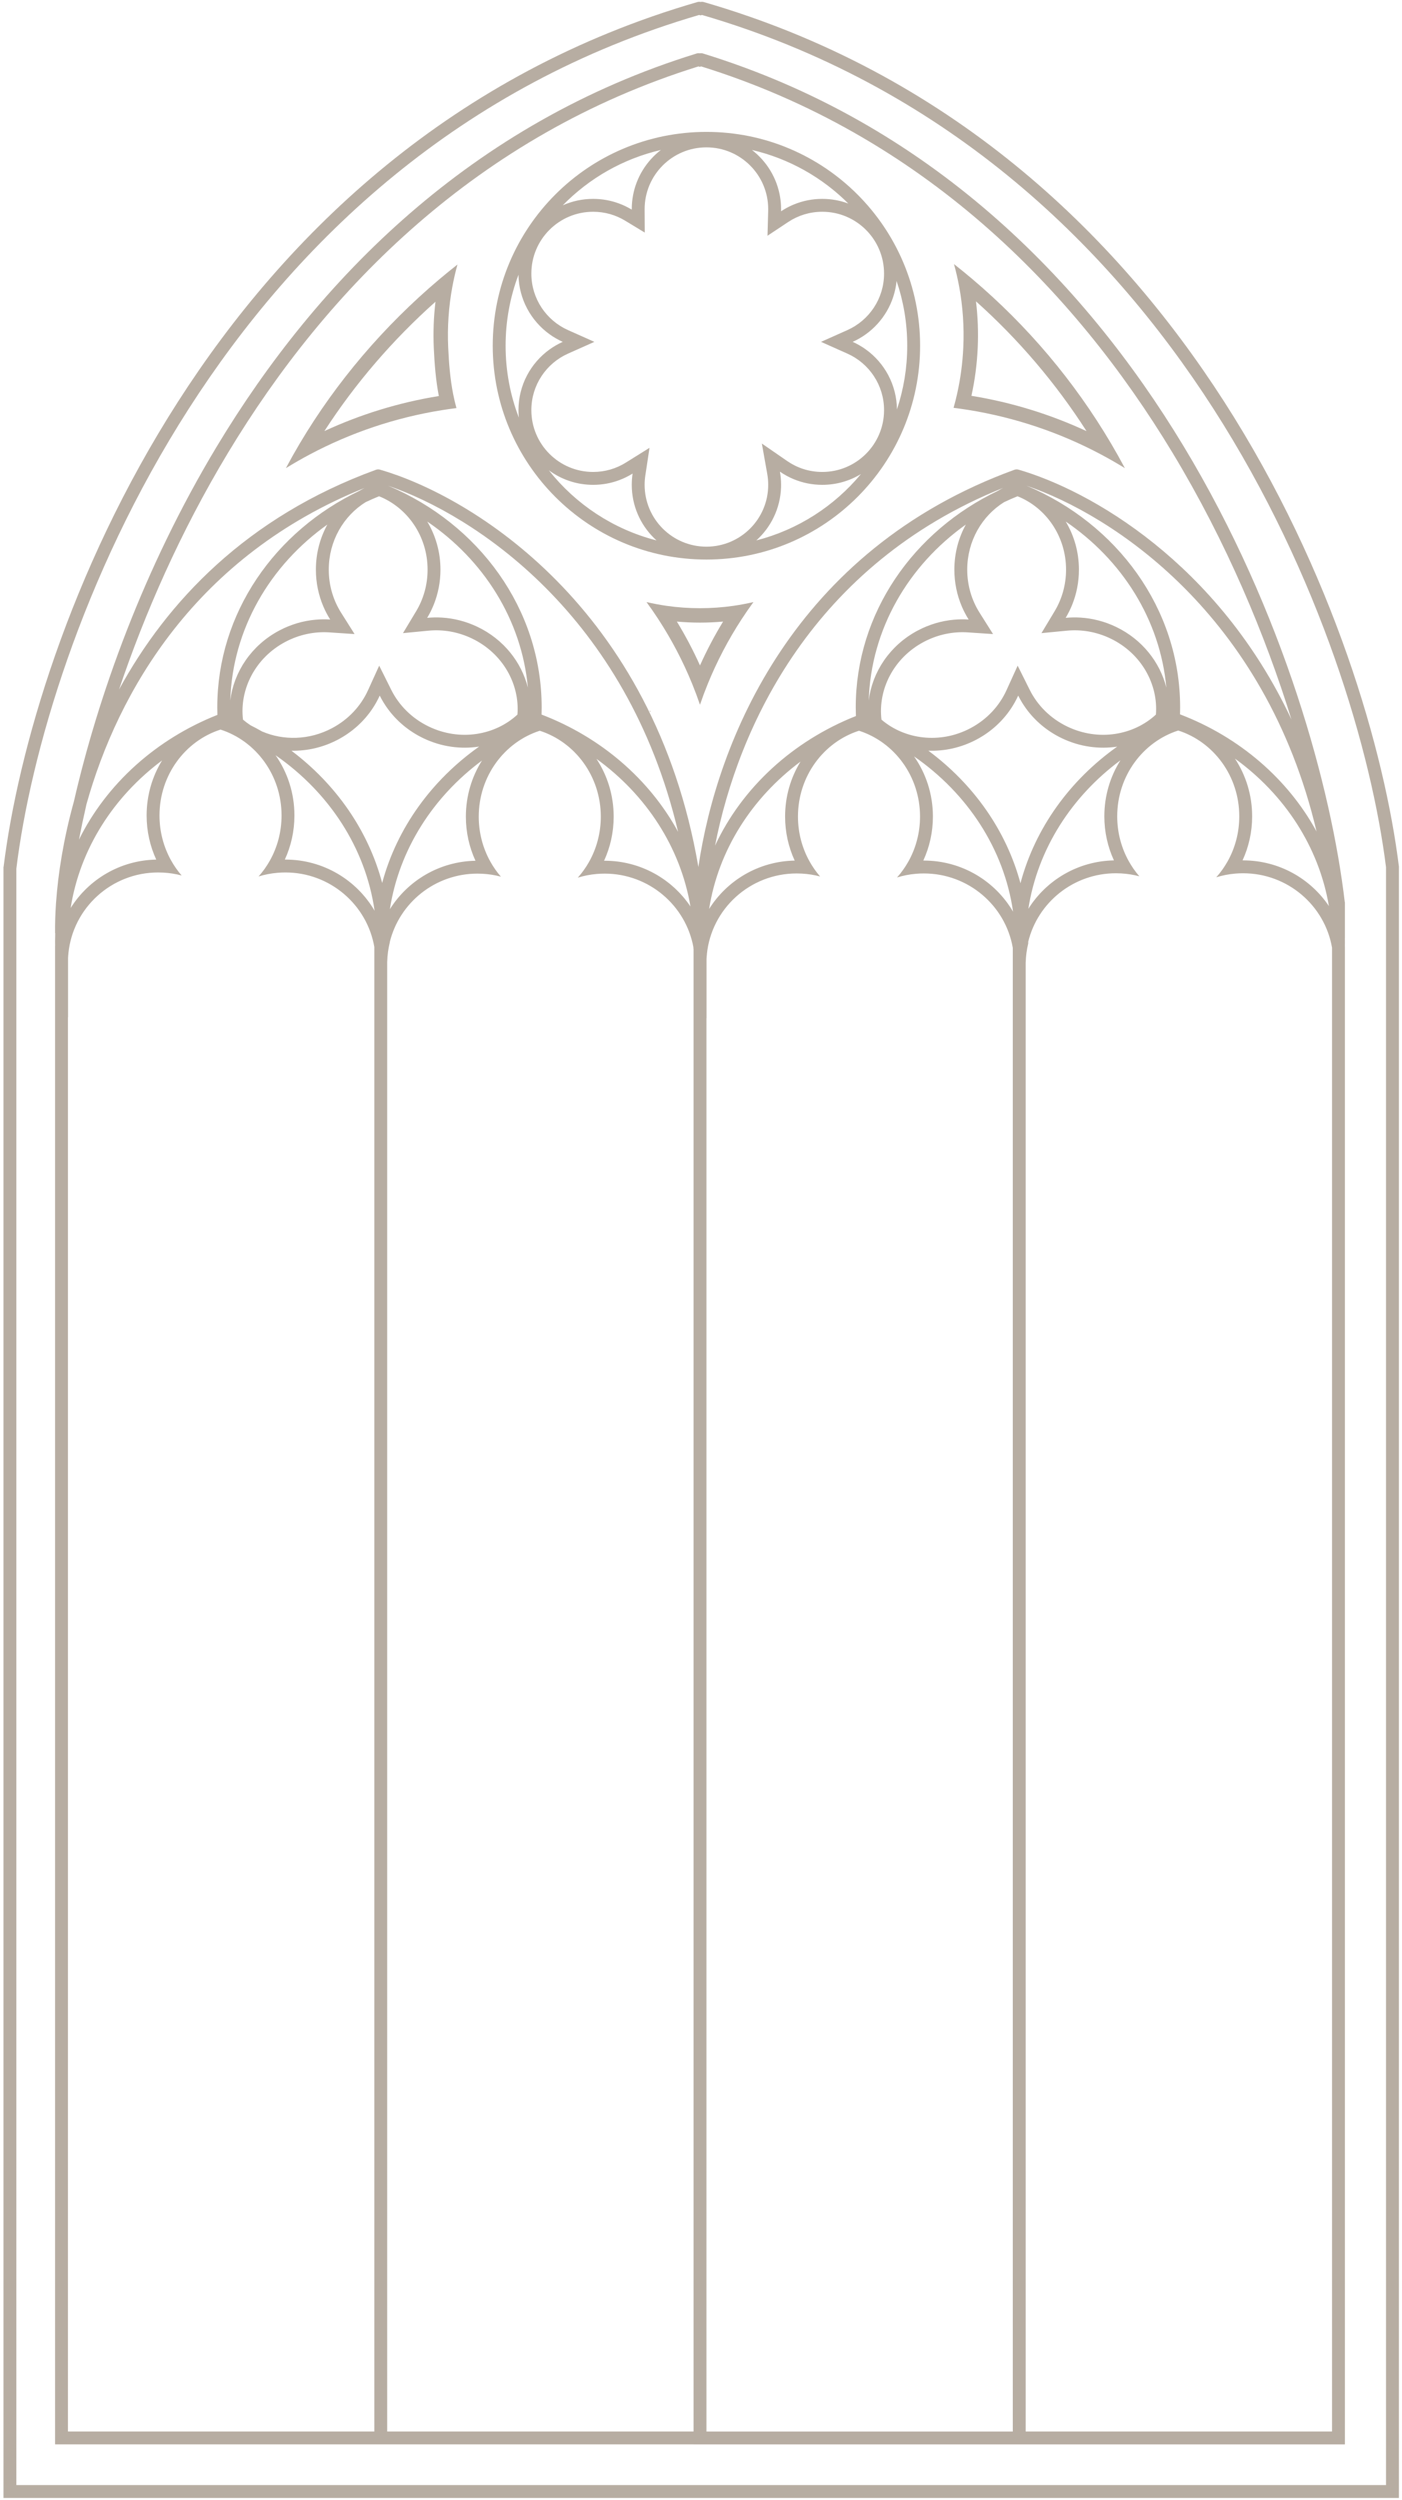
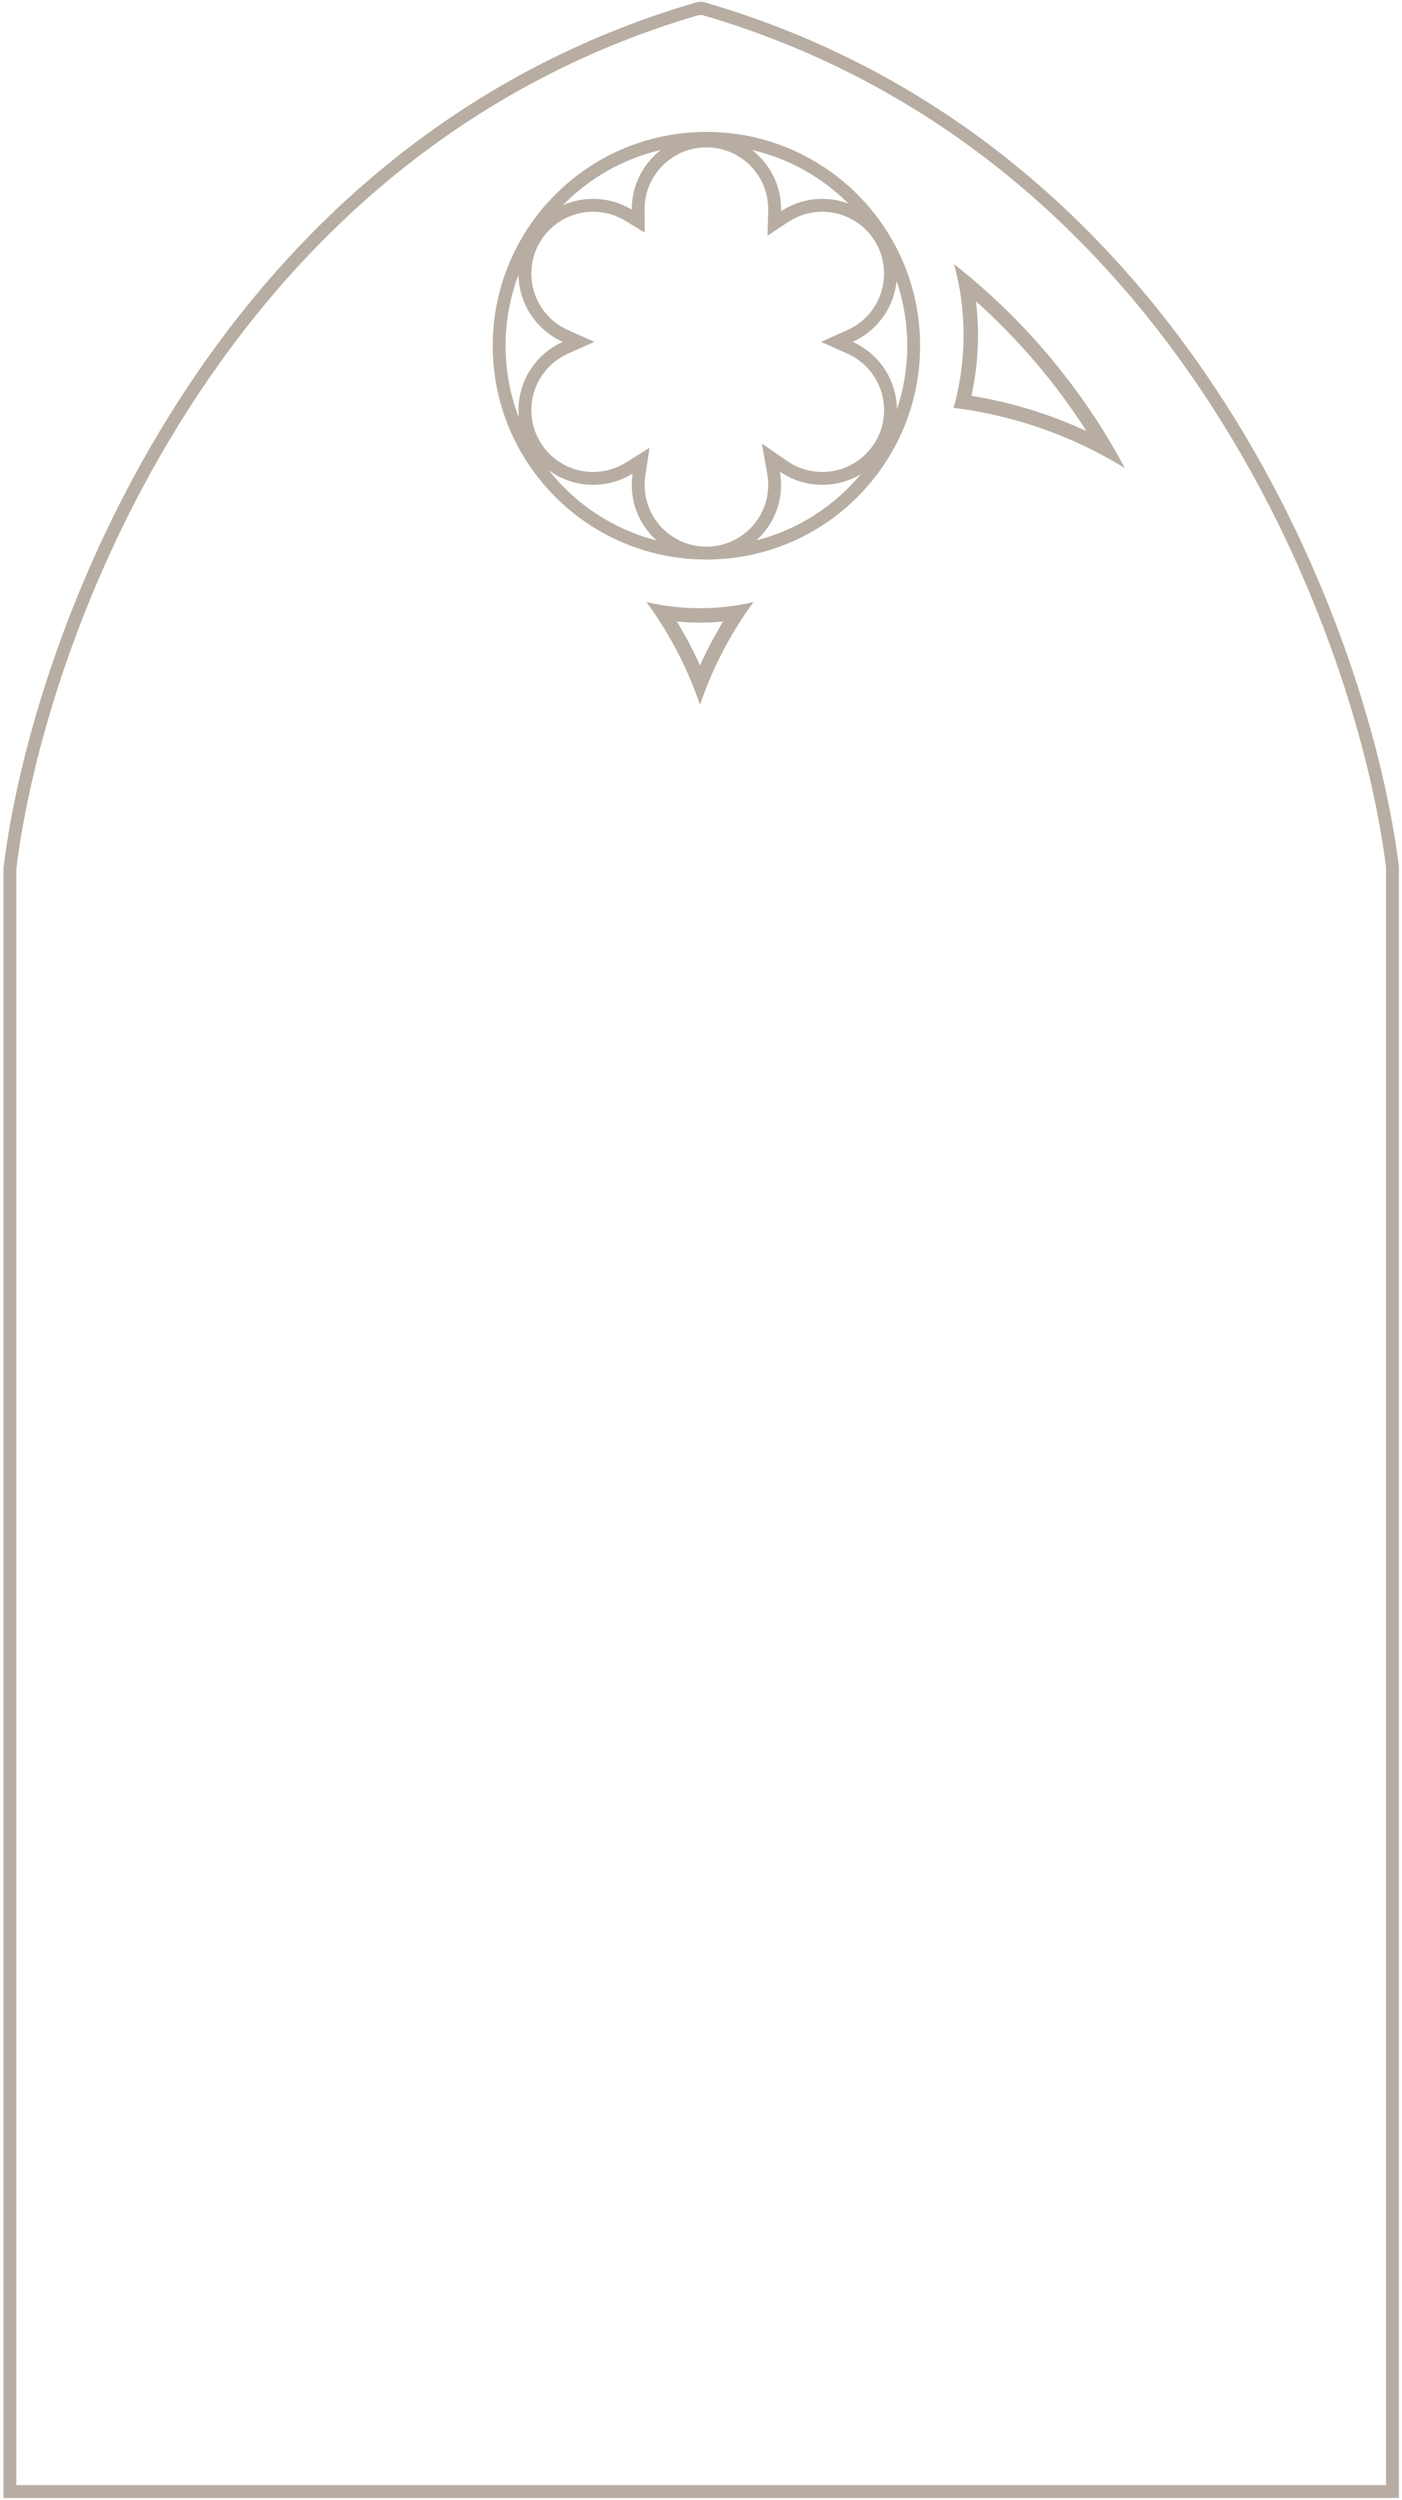
<svg xmlns="http://www.w3.org/2000/svg" width="390" height="695" viewBox="0 0 390 695" fill="none">
  <path fill-rule="evenodd" clip-rule="evenodd" d="M196.507 155.551C229.337 155.551 255.95 128.938 255.95 96.108C255.95 63.279 229.337 36.666 196.507 36.666C163.678 36.666 137.065 63.279 137.065 96.108C137.065 128.938 163.678 155.551 196.507 155.551ZM196.507 151.97C206 151.97 213.696 144.275 213.696 134.782C213.696 133.743 213.604 132.73 213.429 131.747L211.927 123.3L218.988 128.172C221.757 130.083 225.11 131.201 228.735 131.201C238.228 131.201 245.923 123.506 245.923 114.013C245.923 107.015 241.742 100.987 235.726 98.305L228.39 95.034L235.726 91.763C241.742 89.081 245.923 83.053 245.923 76.055C245.923 66.563 238.228 58.867 228.735 58.867C225.222 58.867 221.965 59.917 219.248 61.72L213.498 65.535L213.689 58.637C213.693 58.476 213.696 58.314 213.696 58.151C213.696 48.658 206 40.963 196.507 40.963C187.014 40.963 179.319 48.658 179.319 58.151C179.319 58.186 179.319 58.221 179.319 58.256L179.357 64.655L173.884 61.34C171.293 59.771 168.256 58.867 164.996 58.867C155.503 58.867 147.807 66.563 147.807 76.055C147.807 83.053 151.989 89.081 158.005 91.763L165.341 95.034L158.005 98.305C151.989 100.987 147.807 107.015 147.807 114.013C147.807 123.506 155.503 131.201 164.996 131.201C168.337 131.201 171.445 130.251 174.078 128.608L180.678 124.491L179.514 132.183C179.386 133.028 179.319 133.896 179.319 134.782C179.319 144.275 187.014 151.97 196.507 151.97ZM239.5 131.778C232.093 140.696 221.964 147.272 210.388 150.232C214.452 146.578 217.067 141.343 217.264 135.496C217.272 135.259 217.276 135.021 217.276 134.782C217.276 133.532 217.166 132.309 216.955 131.12C218.154 131.947 219.444 132.652 220.808 133.215C223.25 134.224 225.928 134.782 228.735 134.782C232.676 134.782 236.361 133.684 239.5 131.778ZM249.504 113.818C251.362 108.253 252.369 102.298 252.369 96.108C252.369 89.809 251.326 83.754 249.405 78.105C248.808 84.192 245.584 89.509 240.882 92.904C239.731 93.735 238.494 94.45 237.184 95.034C238.494 95.618 239.731 96.333 240.882 97.164C246.056 100.9 249.441 106.963 249.504 113.818ZM235.986 56.587C233.729 55.746 231.286 55.286 228.735 55.286C225.934 55.286 223.261 55.841 220.823 56.847C219.916 57.221 219.04 57.657 218.203 58.151C217.886 58.338 217.574 58.533 217.269 58.736C217.274 58.542 217.276 58.347 217.276 58.151C217.276 56.982 217.18 55.835 216.994 54.719C216.115 49.434 213.241 44.823 209.171 41.688C219.502 44.083 228.735 49.344 235.986 56.587ZM182.627 150.232C178.647 146.654 176.056 141.558 175.766 135.857C175.748 135.501 175.738 135.142 175.738 134.782C175.738 133.716 175.819 132.669 175.973 131.647C174.787 132.387 173.521 133.011 172.19 133.502C169.949 134.33 167.525 134.782 164.996 134.782C160.376 134.782 156.109 133.273 152.66 130.723C160.134 140.177 170.599 147.156 182.627 150.232ZM144.33 116.102C144.262 115.416 144.227 114.718 144.227 114.013C144.227 107.077 147.626 100.936 152.849 97.164C154 96.333 155.237 95.618 156.547 95.034C155.237 94.45 154 93.735 152.849 92.904C147.708 89.192 144.333 83.183 144.229 76.38C141.913 82.515 140.646 89.163 140.646 96.108C140.646 103.154 141.95 109.895 144.33 116.102ZM156.542 57.079C159.124 55.927 161.985 55.286 164.996 55.286C167.532 55.286 169.961 55.741 172.208 56.573C173.367 57.002 174.477 57.532 175.528 58.151C175.599 58.193 175.669 58.235 175.739 58.277L175.738 58.208V58.151C175.738 56.86 175.856 55.596 176.081 54.37C177.027 49.231 179.863 44.754 183.843 41.688C173.28 44.137 163.865 49.582 156.542 57.079Z" fill="#B7ADA2" />
-   <path d="M180.751 197.521V197.805H181.026L180.983 197.761C180.954 197.732 180.926 197.703 180.897 197.673C180.848 197.622 180.799 197.572 180.751 197.521Z" fill="#B7ADA2" />
  <path fill-rule="evenodd" clip-rule="evenodd" d="M203.948 168.425C200.932 168.853 197.85 169.074 194.716 169.074C191.582 169.074 188.501 168.853 185.485 168.425C183.575 168.155 181.692 167.8 179.839 167.368C180.974 168.92 182.069 170.503 183.121 172.117C186.811 177.775 189.979 183.805 192.558 190.137C193.331 192.036 194.051 193.962 194.716 195.914C195.382 193.962 196.102 192.036 196.875 190.137C199.453 183.805 202.621 177.775 206.311 172.117C207.363 170.503 208.458 168.92 209.593 167.368C207.741 167.8 205.858 168.155 203.948 168.425ZM201.146 172.79C199.028 172.985 196.883 173.085 194.716 173.085C192.549 173.085 190.404 172.985 188.286 172.79C190.672 176.704 192.822 180.777 194.716 184.991C196.61 180.777 198.76 176.704 201.146 172.79Z" fill="#B7ADA2" />
-   <path fill-rule="evenodd" clip-rule="evenodd" d="M126.976 113.443C126.612 112.156 126.307 110.846 126.047 109.519C125.228 105.334 124.875 100.975 124.675 96.579C124.415 90.861 124.814 85.265 125.804 79.865C126.196 77.723 126.682 75.612 127.257 73.537C125.527 74.894 123.819 76.285 122.136 77.705C106.872 90.598 93.617 106.052 83.393 123.274C82.052 125.534 80.763 127.824 79.528 130.143C81.73 128.784 83.981 127.495 86.278 126.279C97.53 120.319 109.876 116.105 122.973 114.013C124.3 113.801 125.634 113.611 126.976 113.443ZM90.241 119.837C100.183 115.232 110.861 111.911 122.073 110.096C121.223 105.672 120.868 101.156 120.669 96.761C120.47 92.39 120.637 88.086 121.141 83.877C109.318 94.408 98.842 106.535 90.241 119.837Z" fill="#B7ADA2" />
  <path fill-rule="evenodd" clip-rule="evenodd" d="M312.911 130.143C311.677 127.825 310.393 125.538 309.061 123.281C298.849 105.986 285.789 90.532 270.495 77.59C268.815 76.168 267.107 74.776 265.373 73.416C265.948 75.493 266.435 77.605 266.829 79.748C267.825 85.178 268.227 90.806 267.966 96.557C267.765 100.974 267.182 105.284 266.249 109.454C265.954 110.774 265.624 112.08 265.259 113.372C266.601 113.539 267.936 113.73 269.264 113.941C282.438 116.043 294.856 120.284 306.172 126.283C308.464 127.498 310.711 128.787 312.911 130.143ZM302.243 119.854C293.671 106.484 283.315 94.341 271.494 83.774C272.004 88.008 272.173 92.341 271.973 96.739C271.766 101.287 271.174 105.729 270.228 110.034C281.506 111.866 292.246 115.214 302.243 119.854Z" fill="#B7ADA2" />
-   <path fill-rule="evenodd" clip-rule="evenodd" d="M194.663 14.829C194.37 14.768 194.065 14.783 193.777 14.872C131.057 34.211 88.296 77.69 60.342 124.058C39.787 158.155 27.199 193.873 20.543 222.861C17.659 233.238 16.15 242.915 15.584 251.015L15.572 251.119H15.576C15.37 254.118 15.292 256.898 15.321 259.417H15.362C15.335 260.177 15.321 260.941 15.321 261.708C15.321 262.132 15.325 262.555 15.333 262.977H15.321V679.519H192.926V679.523H285.313V679.522H374.119V263.137L374.108 263.074C374.115 262.688 374.119 262.302 374.119 261.916C374.119 261.552 374.116 261.19 374.109 260.828H374.119V251.118H374.12C374.119 251.115 374.119 251.111 374.119 251.108V250.802H374.083C370.415 219.425 357.163 170.252 329.257 124.057C301.246 77.689 258.396 34.21 195.549 14.871C195.261 14.783 194.957 14.768 194.663 14.829ZM359.25 200.014C352.007 176.674 341.259 150.85 326.192 125.909C298.576 80.194 256.52 37.552 195.035 18.46L194.915 18.5C194.832 18.527 194.748 18.555 194.663 18.582C194.539 18.541 194.415 18.501 194.292 18.461C132.936 37.553 90.968 80.193 63.409 125.908C50.138 147.92 40.225 170.619 33.111 191.692C46.377 167.338 68.591 143.715 104.586 130.593C104.943 130.463 105.332 130.45 105.696 130.555C131.048 137.878 181.869 168.669 194.271 241.02C199.411 206.045 220.676 152.996 282.193 130.591C282.549 130.461 282.937 130.448 283.301 130.553C303.223 136.304 338.875 156.532 359.25 200.014ZM21.966 233.413C22.584 230.228 23.28 226.937 24.059 223.552C32.827 192.248 54.463 154.507 101.424 135.638C100.94 135.89 100.464 136.158 99.999 136.442C76.517 147.623 60.44 170.386 60.44 196.65C60.44 197.347 60.451 198.042 60.474 198.735C43.408 205.495 29.634 217.915 21.966 233.413ZM192.926 263.693H192.881C192.885 263.571 192.888 263.45 192.891 263.327C190.752 251.685 180.506 242.86 168.188 242.86C167.454 242.86 166.727 242.892 166.008 242.953C164.184 243.11 162.417 243.459 160.725 243.983C161.915 242.649 162.965 241.182 163.854 239.604C165.935 235.908 167.128 231.61 167.128 227.022C167.128 215.794 159.984 206.295 150.15 203.143C140.317 206.295 133.173 215.794 133.173 227.022C133.173 231.566 134.343 235.827 136.388 239.499C137.23 241.009 138.219 242.42 139.336 243.71C137.703 243.274 136.005 242.999 134.259 242.9C133.783 242.874 133.303 242.86 132.819 242.86C121.01 242.86 111.105 250.972 108.423 261.901V262.019C108.01 263.71 107.768 265.468 107.717 267.274H107.707V675.938H192.926V263.693ZM196.513 675.943V282.978L196.535 283.041V266.589C196.551 266.247 196.574 265.907 196.604 265.568H196.643L196.638 265.484C196.635 265.426 196.632 265.367 196.628 265.308C197.874 252.679 208.588 242.812 221.619 242.812C222.102 242.812 222.582 242.825 223.057 242.852C224.804 242.95 226.503 243.226 228.136 243.66C227.018 242.37 226.027 240.96 225.186 239.449C223.142 235.783 221.973 231.528 221.973 226.991C221.973 215.775 229.117 206.287 238.951 203.138C248.784 206.287 255.928 215.775 255.928 226.991C255.928 231.571 254.736 235.864 252.656 239.554C251.767 241.132 250.716 242.6 249.526 243.932C251.217 243.41 252.986 243.06 254.81 242.904C255.527 242.843 256.254 242.812 256.988 242.812C269.387 242.812 279.688 251.744 281.732 263.488V675.943H196.513ZM198.911 235.073C206.434 218.949 220.519 206.005 238.091 199.055C238.061 198.256 238.045 197.455 238.045 196.65C238.045 170.386 254.122 147.623 277.605 136.442C278.078 136.153 278.562 135.88 279.056 135.624C226.083 156.878 205.324 202.118 198.911 235.073ZM283.866 245.541C279.904 230.801 270.732 217.937 258.239 208.683C262.711 208.851 267.325 207.87 271.609 205.608C275.617 203.493 278.849 200.514 281.18 197.049C281.971 195.874 282.658 194.642 283.237 193.37C283.861 194.621 284.592 195.827 285.425 196.974C287.895 200.374 291.259 203.251 295.375 205.222C300.375 207.618 305.741 208.321 310.773 207.558C297.615 216.89 287.941 230.201 283.866 245.541ZM366.237 231.16C358.255 216.521 344.753 204.887 328.254 198.585C328.273 197.942 328.283 197.297 328.283 196.649C328.283 169.204 310.726 145.579 285.507 135.002C309.389 143.138 351.942 170.686 366.237 231.16ZM285.313 675.941V267.523H285.323C285.374 265.72 285.615 263.964 286.028 262.275C286.029 262.171 286.029 262.067 286.029 261.964C286.029 261.903 286.029 261.843 286.029 261.783C288.711 250.864 298.616 242.76 310.425 242.76C310.908 242.76 311.387 242.774 311.863 242.8C313.61 242.898 315.309 243.173 316.941 243.609C315.823 242.319 314.834 240.908 313.991 239.398C311.948 235.73 310.779 231.475 310.779 226.935C310.779 215.717 317.923 206.227 327.756 203.079C337.589 206.227 344.733 215.717 344.733 226.935C344.733 231.518 343.542 235.812 341.462 239.503C340.572 241.081 339.521 242.548 338.331 243.881C340.023 243.358 341.791 243.009 343.615 242.852C344.333 242.791 345.06 242.76 345.794 242.76C358.193 242.76 368.494 251.694 370.538 263.441V675.941H285.313ZM343.524 210.881C357.291 220.836 366.878 235.365 369.67 251.888C364.522 244.222 355.743 239.179 345.794 239.179H345.645C347.358 235.464 348.314 231.311 348.314 226.935C348.314 220.998 346.552 215.465 343.524 210.881ZM286.057 252.647C288.64 236.069 298.054 221.445 311.684 211.351C308.842 215.842 307.198 221.2 307.198 226.935C307.198 231.313 308.155 235.468 309.869 239.184C299.826 239.374 291.035 244.702 286.057 252.647ZM281.812 253.447C279.287 235.931 269.082 220.533 254.262 210.269C257.569 214.979 259.509 220.762 259.509 226.991C259.509 231.365 258.552 235.517 256.84 239.231C256.889 239.231 256.939 239.231 256.988 239.231C267.576 239.231 276.839 244.941 281.812 253.447ZM222.692 211.707C209.167 221.788 199.841 236.281 197.259 252.683C202.238 244.747 211.026 239.426 221.063 239.236C219.349 235.52 218.392 231.366 218.392 226.991C218.392 221.382 219.965 216.135 222.692 211.707ZM324.452 191.158C322.72 172.271 312.134 155.643 296.454 144.985C298.784 148.87 300.129 153.452 300.129 158.36C300.129 161.797 299.47 165.074 298.273 168.064C297.758 169.352 297.143 170.587 296.439 171.758C297.799 171.627 299.179 171.602 300.565 171.687C303.885 171.892 307.239 172.732 310.444 174.267C317.737 177.761 322.672 184.1 324.452 191.158ZM283.051 137.956C290.896 141.084 296.548 148.997 296.548 158.36C296.548 162.614 295.381 166.569 293.37 169.914L289.706 176.007L296.784 175.323C300.767 174.938 304.955 175.608 308.897 177.496C317.506 181.621 322.217 190.242 321.543 198.649C315.305 204.422 305.54 206.122 296.922 201.993C292.147 199.706 288.566 196.03 286.441 191.771L283.087 185.049L279.977 191.888C278.017 196.198 274.594 199.984 269.937 202.442C261.489 206.9 251.664 205.582 245.202 200.052C244.197 191.677 248.565 182.882 257.004 178.427C260.932 176.354 265.162 175.528 269.218 175.798L276.238 176.265L272.484 170.315C270.322 166.887 269.059 162.785 269.059 158.36C269.059 150.341 273.205 143.386 279.323 139.589C280.545 139.012 281.788 138.467 283.051 137.956ZM268.673 145.821C252.685 157.192 242.282 174.88 241.656 194.748C242.623 186.839 247.495 179.397 255.332 175.261C258.552 173.561 261.956 172.586 265.347 172.276C266.723 172.151 268.098 172.135 269.455 172.225C268.729 171.074 268.09 169.858 267.55 168.587C266.218 165.458 265.478 161.998 265.478 158.36C265.478 153.8 266.639 149.521 268.673 145.821ZM72.924 203.353C71.86 202.75 70.778 202.17 69.68 201.615C68.954 201.14 68.257 200.618 67.597 200.052C66.591 191.677 70.959 182.882 79.398 178.427C83.326 176.354 87.556 175.528 91.612 175.798L98.632 176.265L94.879 170.315C92.716 166.887 91.453 162.785 91.453 158.36C91.453 150.341 95.599 143.386 101.717 139.589C102.939 139.012 104.182 138.467 105.446 137.956C113.29 141.084 118.943 148.997 118.943 158.36C118.943 162.614 117.775 166.569 115.764 169.914L112.1 176.007L119.178 175.323C123.161 174.938 127.349 175.608 131.29 177.496C139.9 181.621 144.612 190.242 143.937 198.649C137.699 204.422 127.934 206.122 119.317 201.993C114.542 199.706 110.96 196.03 108.835 191.771L105.482 185.049L102.371 191.888C100.411 196.198 96.989 199.984 92.331 202.442C85.969 205.8 78.823 205.881 72.924 203.353ZM81.071 208.695C93.393 217.975 102.423 230.793 106.31 245.456C110.428 230.133 120.124 216.845 133.292 207.539C128.224 208.333 122.811 207.638 117.769 205.222C113.654 203.251 110.289 200.374 107.819 196.974C106.986 195.827 106.255 194.621 105.631 193.37C105.053 194.642 104.365 195.874 103.574 197.049C101.243 200.514 98.01 203.493 94.003 205.608C89.858 207.796 85.405 208.785 81.071 208.695ZM150.646 198.645C167.147 204.952 180.649 216.597 188.632 231.25C174.343 170.748 131.822 143.172 107.934 135.015C133.135 145.6 150.678 169.215 150.678 196.65C150.678 197.317 150.667 197.983 150.646 198.645ZM79.383 242.535C91.806 242.535 102.122 251.512 104.138 263.302H104.127V675.938H18.902V282.73L18.93 282.809V266.339C18.945 265.996 18.969 265.655 18.998 265.317H19.038L19.029 265.173L19.023 265.056C20.268 252.413 30.982 242.535 44.014 242.535C44.497 242.535 44.977 242.549 45.453 242.575C47.199 242.673 48.898 242.949 50.53 243.385C49.413 242.095 48.424 240.684 47.582 239.173C45.537 235.502 44.367 231.241 44.367 226.697C44.367 215.469 51.511 205.969 61.345 202.818C71.178 205.969 78.322 215.469 78.322 226.697C78.322 231.284 77.13 235.583 75.049 239.279C74.16 240.856 73.109 242.324 71.92 243.657C73.611 243.134 75.379 242.784 77.202 242.628C77.921 242.566 78.648 242.535 79.383 242.535ZM108.451 252.759C113.428 244.807 122.22 239.474 132.266 239.284C130.55 235.564 129.592 231.404 129.592 227.022C129.592 221.279 131.238 215.914 134.083 211.417C120.45 221.521 111.033 236.161 108.451 252.759ZM165.913 210.946C179.683 220.911 189.273 235.456 192.066 252C186.918 244.327 178.14 239.279 168.188 239.279C168.138 239.279 168.087 239.279 168.037 239.279C169.752 235.56 170.709 231.402 170.709 227.022C170.709 221.077 168.945 215.536 165.913 210.946ZM76.649 209.948C91.473 220.224 101.682 235.643 104.206 253.185C99.235 244.671 89.973 238.954 79.383 238.954H79.232C80.946 235.235 81.903 231.077 81.903 226.697C81.903 220.458 79.961 214.664 76.649 209.948ZM19.653 252.421C22.234 235.994 31.564 221.481 45.093 211.388C42.361 215.823 40.786 221.079 40.786 226.697C40.786 231.079 41.744 235.239 43.46 238.959C33.42 239.148 24.632 244.476 19.653 252.421ZM118.848 144.985C134.529 155.643 145.114 172.271 146.846 191.158C145.067 184.1 140.132 177.761 132.838 174.267C129.634 172.732 126.279 171.892 122.959 171.687C121.573 171.602 120.194 171.627 118.833 171.758C119.538 170.587 120.152 169.352 120.667 168.064C121.863 165.074 122.524 161.797 122.524 158.36C122.524 153.452 121.179 148.87 118.848 144.985ZM64.051 194.748C64.676 174.88 75.079 157.192 91.067 145.821C89.033 149.521 87.872 153.8 87.872 158.36C87.872 161.998 88.612 165.458 89.944 168.587C90.485 169.858 91.124 171.074 91.85 172.225C90.491 172.135 89.118 172.151 87.742 172.276C84.351 172.586 80.945 173.561 77.727 175.261C69.889 179.397 65.018 186.839 64.051 194.748Z" fill="#B7ADA2" />
  <path fill-rule="evenodd" clip-rule="evenodd" d="M1.001 240.99C4.923 209.048 19.25 158.838 49.503 111.683C79.792 64.472 126.104 20.24 193.991 0.571C194.28 0.487 194.585 0.478 194.878 0.543C195.17 0.478 195.475 0.487 195.764 0.57C263.789 20.239 310.196 64.471 340.547 111.681C370.884 158.869 385.239 209.115 389.158 241.056L389.137 241.058V694.416H0.97V240.99H1.001ZM194.878 4.281C195.012 4.24 195.145 4.199 195.278 4.158C262.001 23.604 307.606 67.064 337.535 113.618C367.432 160.123 381.628 209.632 385.556 241.105V690.835H4.551V241.459C8.408 210.003 22.569 160.296 52.517 113.617C82.384 67.063 127.895 23.604 194.477 4.159C194.61 4.199 194.744 4.24 194.878 4.281Z" fill="#B7ADA2" />
</svg>